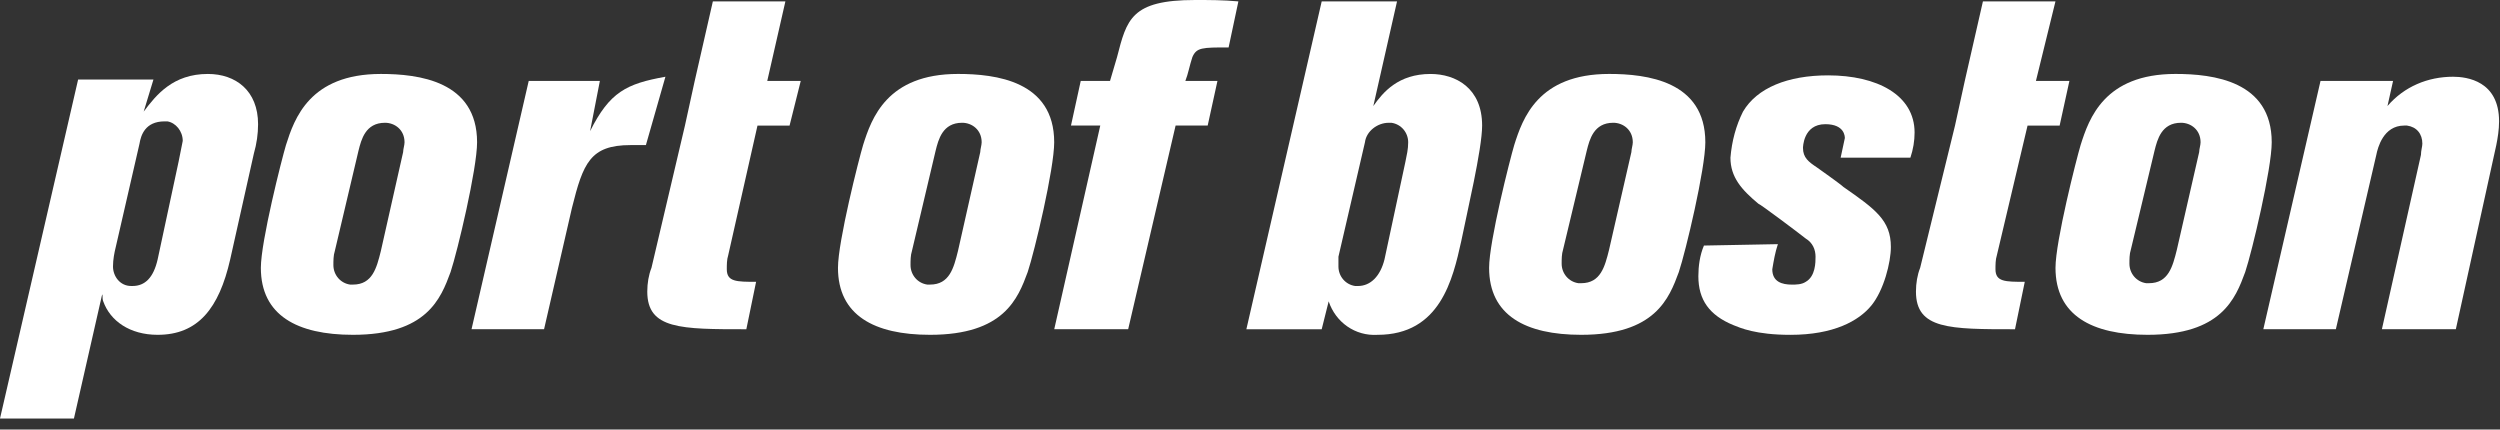
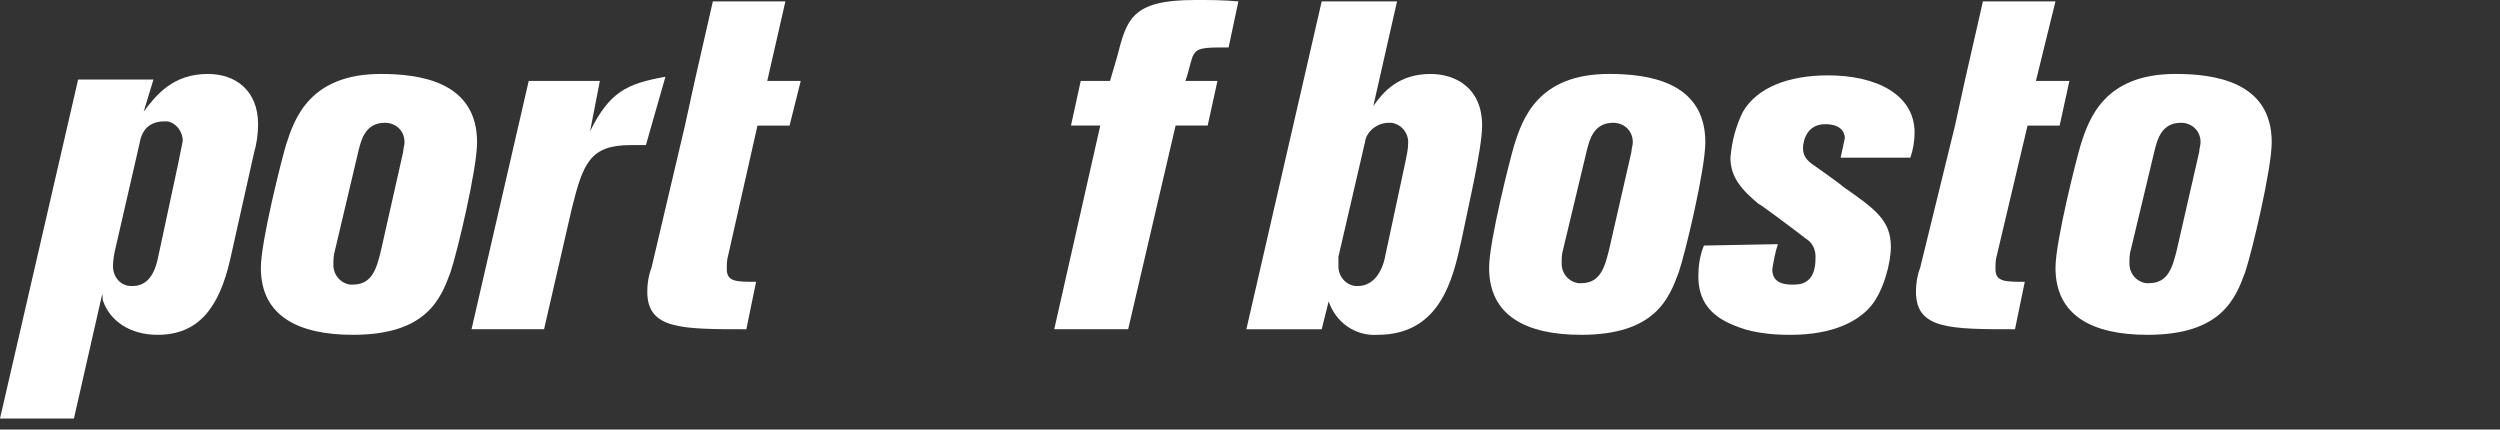
<svg xmlns="http://www.w3.org/2000/svg" width="227" height="39" viewBox="0 0 227 39" fill="none">
  <rect x="0" y="0" width="227" height="39" fill="#333333" stroke="none" />
  <path d="M126.85 0.129L124.697 9.629C125.583 8.362 126.977 6.716 129.89 6.716C132.17 6.716 134.577 7.982 134.577 11.402C134.577 13.556 133.183 19.382 132.677 21.916C131.917 25.336 130.777 30.402 125.077 30.402C123.05 30.529 121.277 29.262 120.643 27.362L120.01 29.896H113.17L120.01 0.129M127.61 14.696C127.737 14.062 127.863 13.556 127.863 12.922C127.863 12.036 127.23 11.276 126.343 11.149C126.217 11.149 126.217 11.149 126.09 11.149C125.077 11.149 124.063 11.909 123.937 12.922L121.53 23.309C121.53 23.562 121.53 23.816 121.53 24.196C121.53 25.082 122.163 25.842 123.05 25.969C123.05 25.969 123.177 25.969 123.303 25.969C124.443 25.969 125.33 25.082 125.71 23.562L127.61 14.696Z" fill="white" />
  <path d="M154.844 12.921C154.844 15.327 153.071 22.8 152.438 24.701C151.551 27.107 150.284 30.401 143.571 30.401C138.504 30.401 135.211 28.627 135.211 24.32C135.211 21.914 137.111 14.441 137.491 13.174C138.251 10.767 139.644 6.714 146.104 6.714C149.524 6.714 154.844 7.347 154.844 12.921ZM148.131 13.807C148.131 13.554 148.258 13.174 148.258 12.921C148.258 11.78 147.371 11.147 146.484 11.147C144.711 11.147 144.331 12.667 144.078 13.681L141.924 22.674C141.798 23.054 141.798 23.561 141.798 23.941C141.798 24.827 142.431 25.587 143.318 25.714C143.444 25.714 143.444 25.714 143.571 25.714C145.344 25.714 145.724 24.194 146.104 22.674L148.131 13.807Z" fill="white" />
  <path d="M161.431 22.169C161.178 22.929 161.051 23.689 160.924 24.449C160.924 25.589 161.811 25.843 162.698 25.843C163.078 25.843 163.584 25.843 163.964 25.589C164.851 25.083 164.851 23.816 164.851 23.309C164.851 22.676 164.598 22.043 163.964 21.663C163.331 21.156 159.784 18.496 159.658 18.496C158.138 17.229 157.124 16.089 157.124 14.316C157.251 12.796 157.631 11.403 158.264 10.136C159.531 7.983 162.318 6.843 165.991 6.843C170.424 6.843 173.844 8.616 173.844 12.036C173.844 12.796 173.718 13.556 173.464 14.316H167.131C167.258 13.683 167.384 13.176 167.511 12.543C167.511 12.416 167.511 11.276 165.738 11.276C163.711 11.276 163.711 13.429 163.711 13.429C163.711 14.316 164.218 14.696 164.978 15.203C164.978 15.203 167.131 16.723 167.384 16.976C170.298 19.003 171.691 20.016 171.691 22.423C171.691 23.816 171.058 26.349 169.918 27.743C168.778 29.136 166.498 30.403 162.571 30.403C159.404 30.403 158.011 29.769 157.378 29.516C155.224 28.629 154.211 27.236 154.211 25.083C154.211 24.196 154.338 23.183 154.718 22.296" fill="white" />
  <path d="M178.402 7.349L180.049 0.129H186.635L184.862 7.349H187.902L187.015 11.402H184.102L181.315 23.182C181.189 23.562 181.189 24.069 181.189 24.449C181.189 25.589 182.075 25.589 183.849 25.589L182.962 29.896C177.009 29.896 173.969 29.896 173.969 26.476C173.969 25.716 174.095 24.956 174.349 24.322L177.515 11.402" fill="white" />
  <path d="M206.272 12.921C206.272 15.327 204.499 22.8 203.865 24.701C202.979 27.107 201.712 30.401 194.999 30.401C189.932 30.401 186.639 28.627 186.639 24.32C186.639 21.914 188.539 14.441 188.919 13.174C189.679 10.767 191.072 6.714 197.532 6.714C200.952 6.714 206.272 7.347 206.272 12.921ZM199.685 13.807C199.685 13.554 199.812 13.174 199.812 12.921C199.812 11.78 198.925 11.147 198.039 11.147C196.265 11.147 195.885 12.667 195.632 13.681L193.479 22.674C193.352 23.054 193.352 23.561 193.352 23.941C193.352 24.827 193.985 25.587 194.872 25.714C194.999 25.714 194.999 25.714 195.125 25.714C196.899 25.714 197.279 24.194 197.659 22.674L199.685 13.807Z" fill="white" />
-   <path d="M222.99 29.894H216.276L219.823 14.061C219.823 13.681 219.95 13.301 219.95 13.048C219.95 12.161 219.443 11.528 218.556 11.401C218.556 11.401 218.43 11.401 218.303 11.401C216.403 11.401 215.896 13.428 215.77 14.061L212.096 29.894H205.51L210.703 7.348H217.29L216.783 9.628C218.303 7.854 220.456 6.968 222.736 6.968C224.003 6.968 226.916 7.348 226.916 11.021C226.916 11.781 226.79 12.541 226.663 13.174" fill="white" />
  <path d="M20.9 23.561C19.887 27.995 17.987 30.401 14.313 30.401C11.78 30.401 10.007 29.135 9.373 27.361C9.247 27.108 9.373 26.475 9.247 26.855L6.713 38.002H0L7.093 7.222H13.933L13.047 10.135C14.187 8.615 15.707 6.715 18.873 6.715C21.407 6.715 23.433 8.235 23.433 11.275C23.433 12.162 23.307 13.048 23.053 13.935M16.213 14.695C16.34 14.062 16.467 13.428 16.593 12.795C16.593 11.908 15.96 11.148 15.2 11.021C15.073 11.021 15.073 11.021 14.947 11.021C13.173 11.021 12.793 12.288 12.667 13.048L10.513 22.422C10.387 22.928 10.26 23.561 10.26 24.195C10.26 25.081 10.893 25.968 11.907 25.968H12.033C13.173 25.968 13.933 25.208 14.313 23.561L16.213 14.695Z" fill="white" />
  <path d="M43.319 12.921C43.319 15.328 41.545 22.802 40.912 24.701C40.026 27.108 38.759 30.401 32.045 30.401C26.979 30.401 23.686 28.628 23.686 24.322C23.686 21.915 25.585 14.441 25.965 13.175C26.726 10.768 28.119 6.715 34.579 6.715C37.999 6.715 43.319 7.348 43.319 12.921ZM36.605 13.808C36.605 13.555 36.732 13.175 36.732 12.921C36.732 11.781 35.846 11.148 34.959 11.148C33.185 11.148 32.806 12.668 32.552 13.681L30.399 22.802C30.272 23.181 30.272 23.688 30.272 24.068C30.272 24.955 30.905 25.715 31.792 25.841C31.919 25.841 31.919 25.841 32.045 25.841C33.819 25.841 34.199 24.322 34.579 22.802L36.605 13.808Z" fill="white" />
  <path d="M53.581 11.908C55.355 8.361 56.874 7.601 60.421 6.968L58.648 13.174C58.141 13.174 57.761 13.174 57.255 13.174C53.581 13.174 52.948 14.821 51.934 18.874L49.401 29.894H42.815L48.008 7.348H54.468" fill="white" />
  <path d="M63.08 7.349L64.727 0.129H71.313L69.667 7.349H72.707L71.693 11.402H68.78L66.12 23.182C65.993 23.562 65.993 24.069 65.993 24.449C65.993 25.589 66.88 25.589 68.653 25.589L67.767 29.896C61.813 29.896 58.773 29.896 58.773 26.476C58.773 25.716 58.9 24.956 59.153 24.322L62.193 11.402" fill="white" />
-   <path d="M95.721 12.921C95.721 15.327 93.948 22.8 93.315 24.701C92.428 27.107 91.161 30.401 84.448 30.401C79.381 30.401 76.088 28.627 76.088 24.32C76.088 21.914 77.988 14.441 78.368 13.174C79.128 10.767 80.521 6.714 86.981 6.714C90.401 6.714 95.721 7.347 95.721 12.921ZM89.008 13.807C89.008 13.554 89.135 13.174 89.135 12.921C89.135 11.78 88.248 11.147 87.361 11.147C85.588 11.147 85.208 12.667 84.955 13.681L82.801 22.8C82.675 23.18 82.675 23.687 82.675 24.067C82.675 24.954 83.308 25.714 84.195 25.84C84.321 25.84 84.321 25.84 84.448 25.84C86.221 25.84 86.601 24.32 86.981 22.8L89.008 13.807Z" fill="white" />
  <path d="M101.425 5.193C102.311 1.773 102.691 0 108.518 0C109.785 0 111.051 0 112.445 0.127L111.558 4.307C109.151 4.307 108.645 4.307 108.265 5.193C108.011 5.953 107.885 6.713 107.631 7.347H110.545L109.658 11.4H106.745L102.438 29.893H95.725L99.905 11.4H97.245L98.131 7.347H100.791" fill="white" />
</svg>